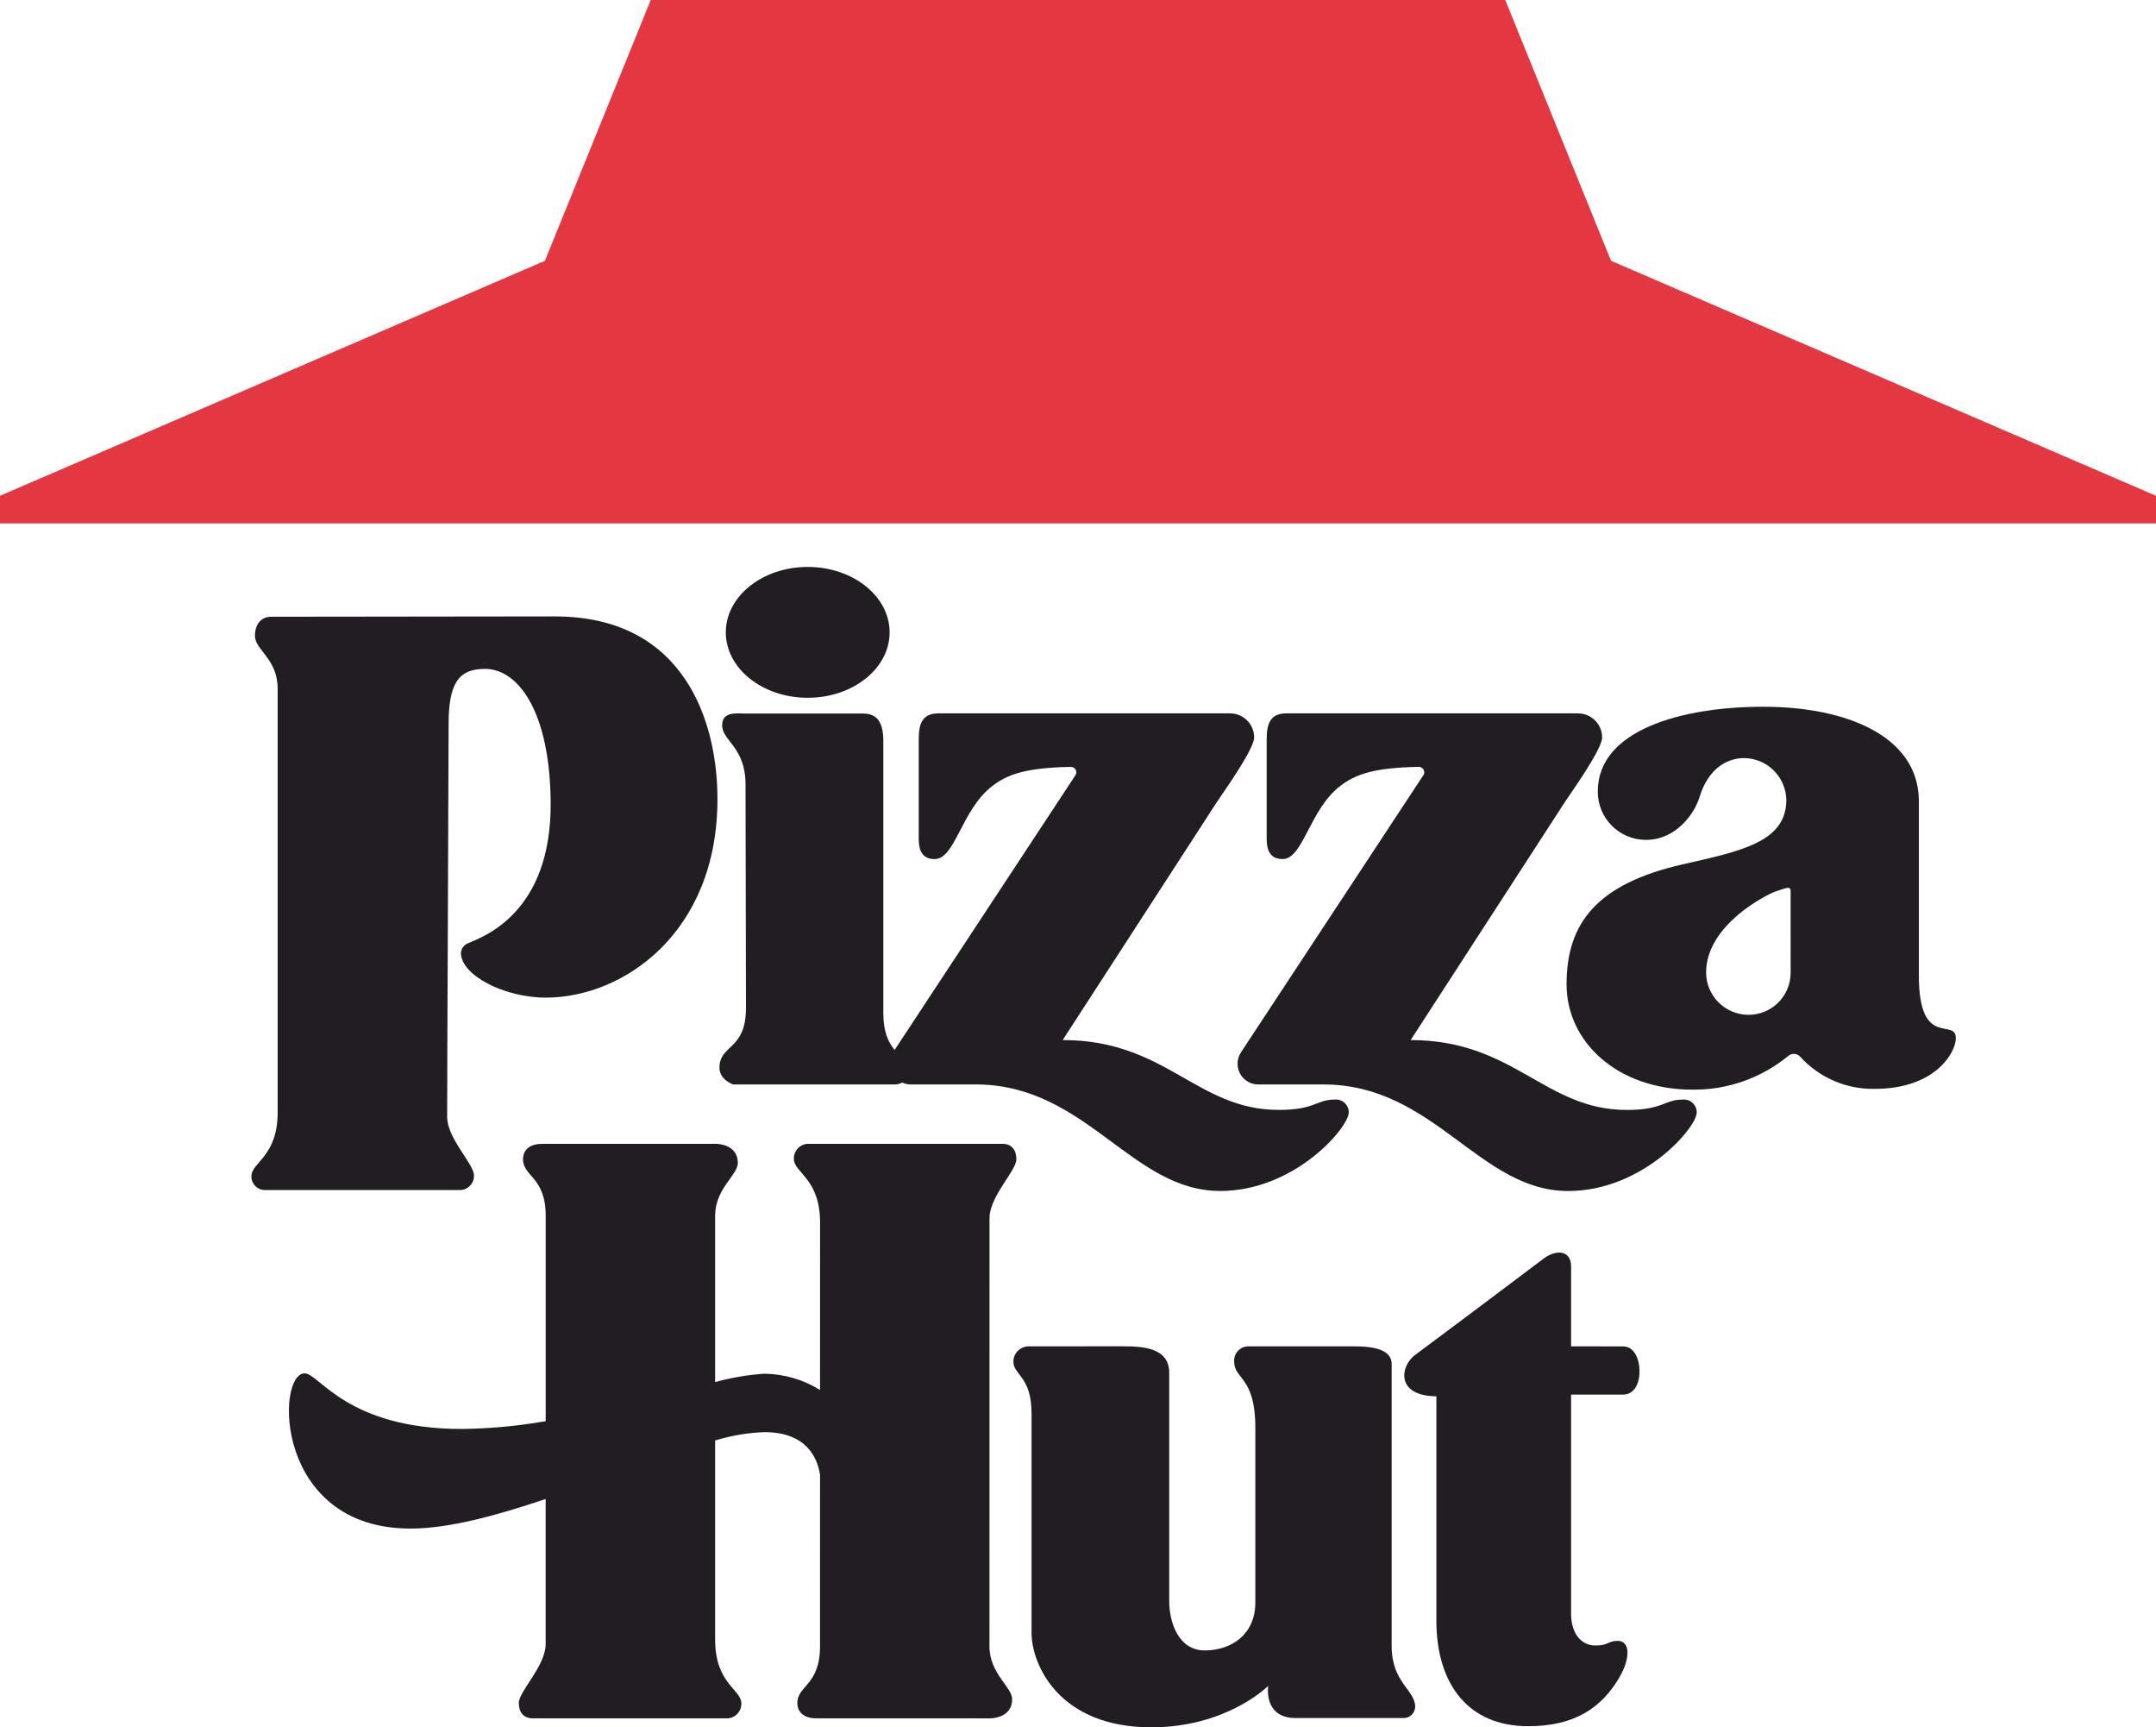
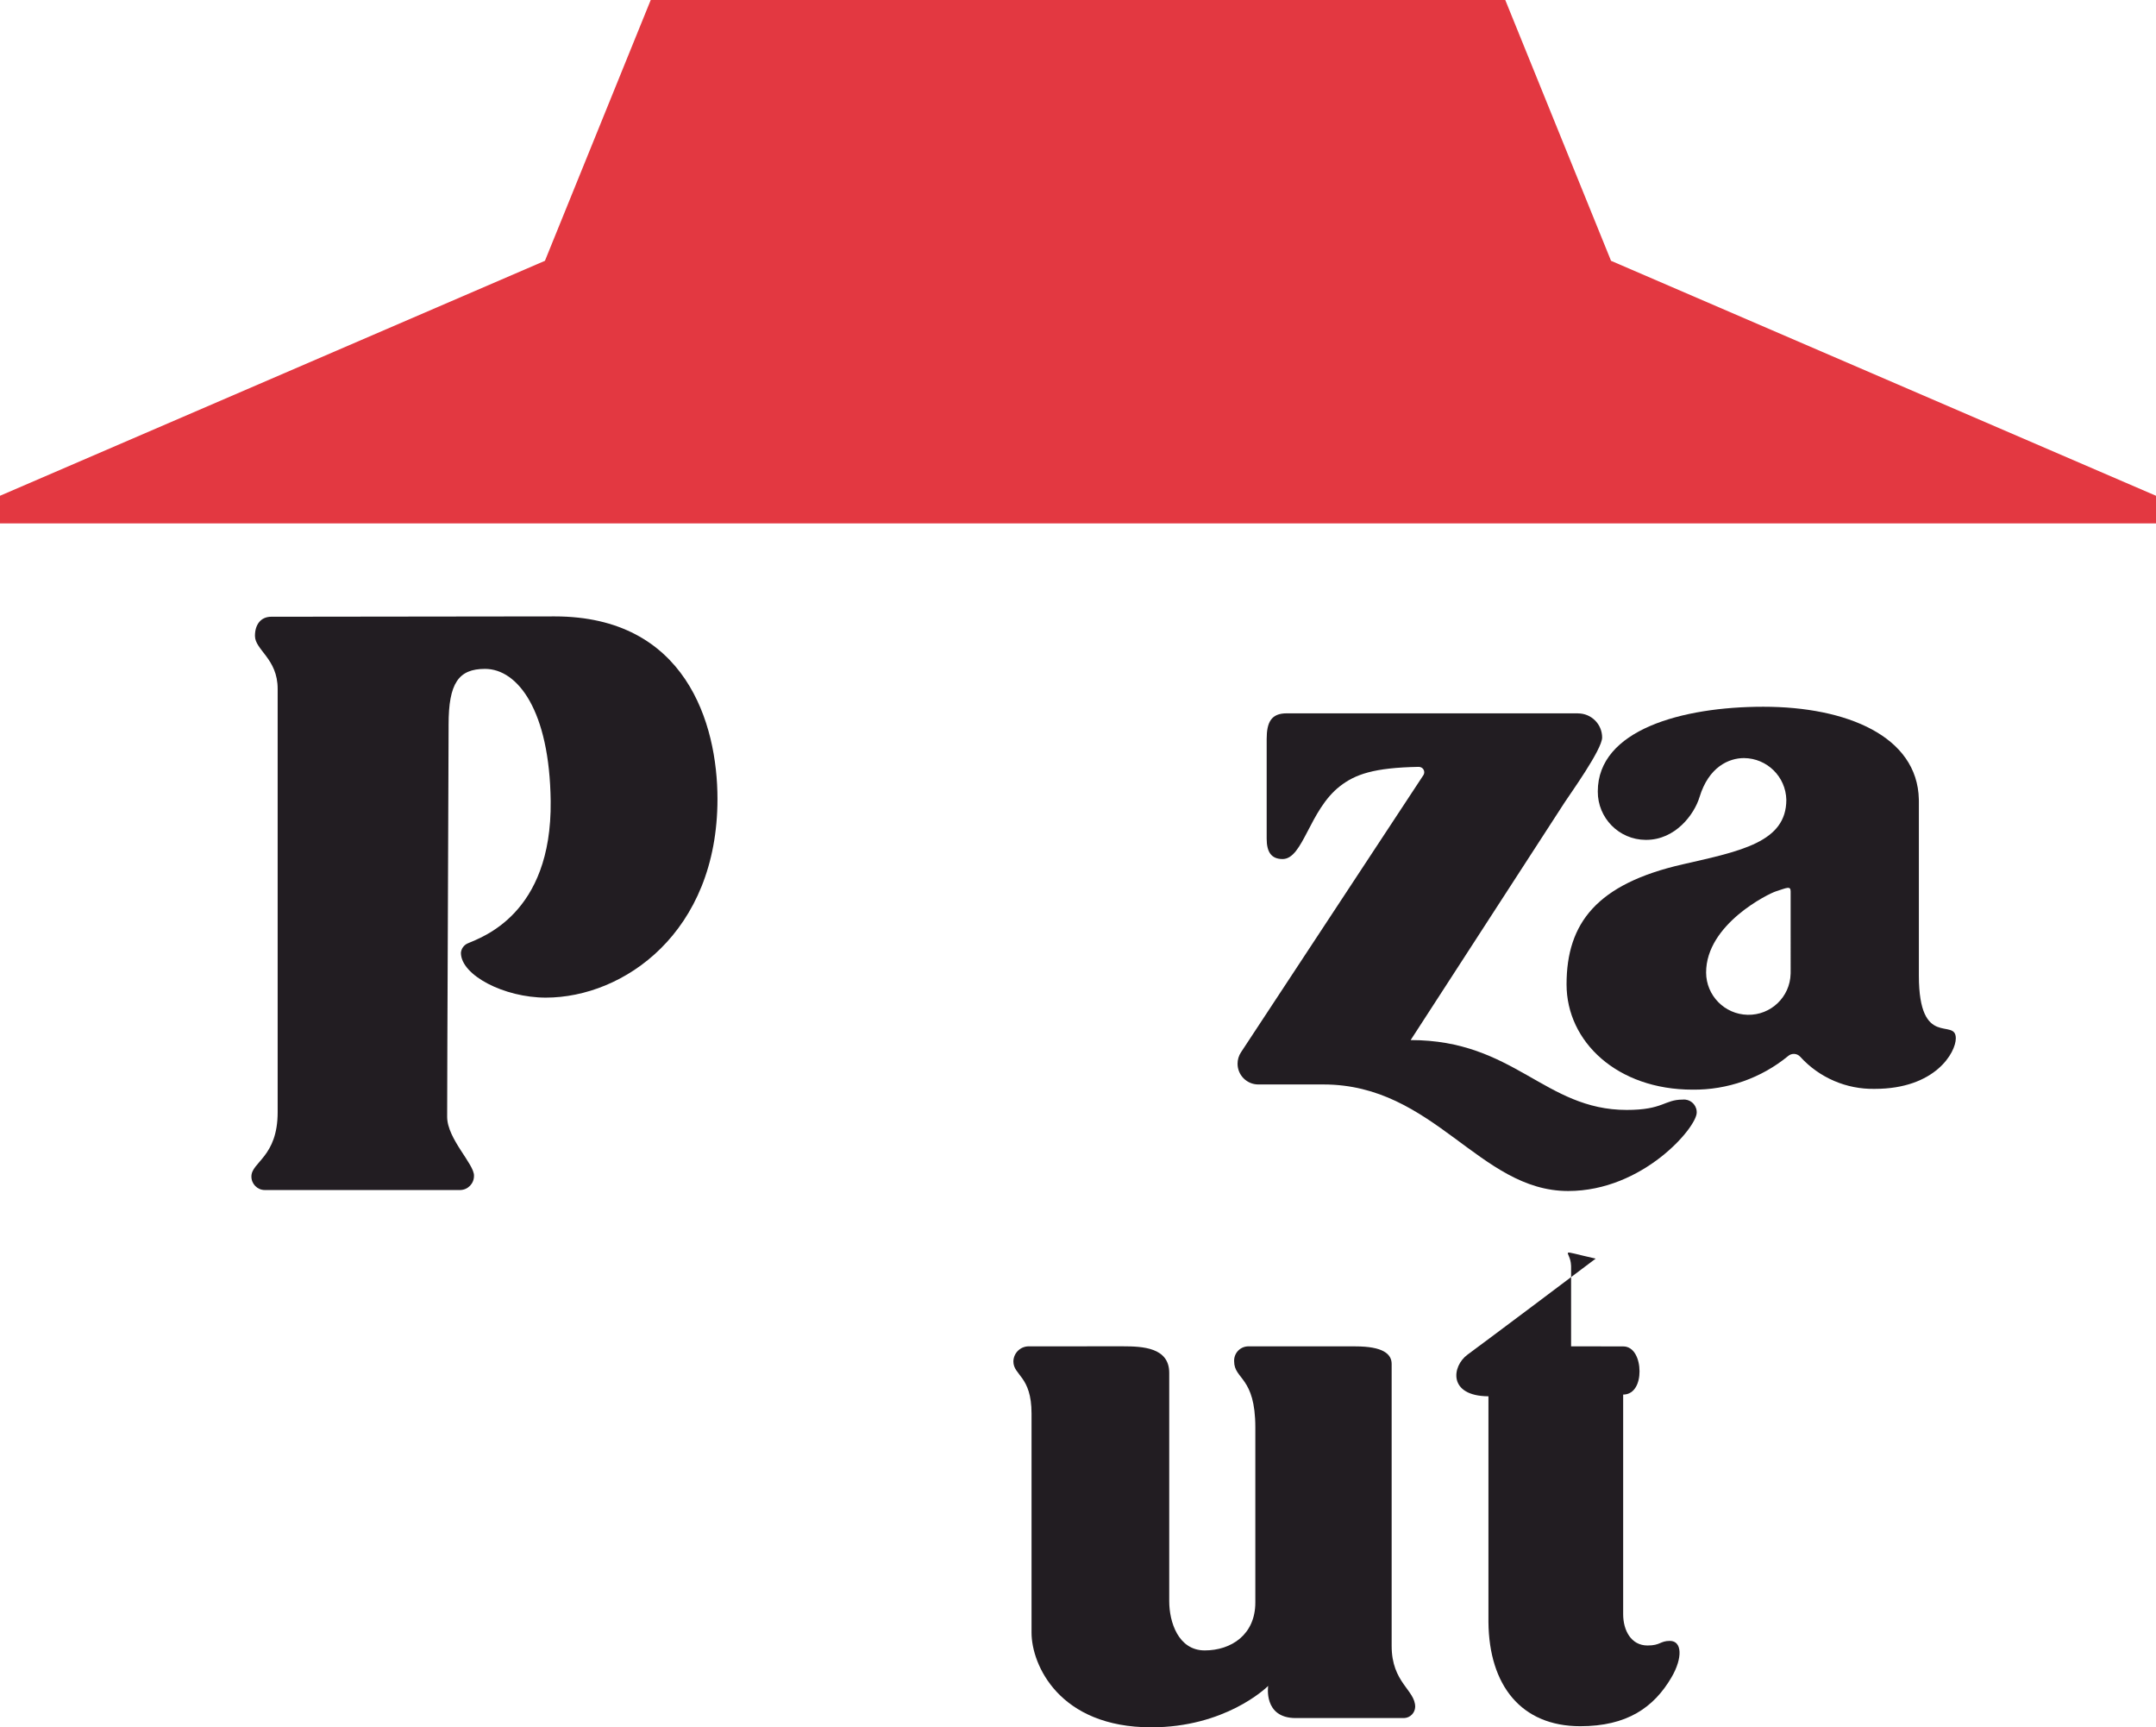
<svg xmlns="http://www.w3.org/2000/svg" version="1.1" id="Layer_1" x="0px" y="0px" width="661.28px" height="529.64px" viewBox="0 0 661.28 529.64" style="enable-background:new 0 0 661.28 529.64;" xml:space="preserve">
  <style type="text/css">
	.st0{fill-rule:evenodd;clip-rule:evenodd;fill:#221D22;}
	.st1{fill:#221D22;}
	.st2{fill-rule:evenodd;clip-rule:evenodd;fill:#E33841;}
</style>
  <g>
    <path class="st0" d="M344.41,412.82c6.09,0.01,14.21,0.37,14.21,8.14v70.03c0,6.32,2.76,15.08,10.89,15.08   c8.13,0,15.52-4.83,15.52-14.7v-53.66c0-15.66-6.5-14.66-6.5-20.28c-0.12-2.42,1.74-4.47,4.15-4.59c0.04,0,0.08,0,0.13,0h32.89   c8.45,0,11.14,2.32,11.14,5.38v86.47c0,11.31,7.22,13.48,7.22,18.69c-0.06,1.86-1.54,3.36-3.4,3.43h-33.26   c-9.99,0-8.43-9.86-8.43-9.86l-0.04,0.04c-0.8,0.78-13.3,12.66-35.83,12.66c-28.27,0-36.71-19.2-36.71-29.02v-67.2   c0-11.53-5.57-11.65-5.57-15.98c0.05-2.6,2.19-4.66,4.78-4.62L344.41,412.82z" />
-     <path class="st0" d="M481.87,388.06l0.01,0.3v24.47c5.39,0.01,12.93,0.02,15.45,0.02h0.52c3.41,0,5.02,3.91,5.02,7.66   c0,3.63-1.51,6.91-4.72,7.1l-0.3,0.01h-15.97v67.35c0,4.98,2.45,9.59,7.48,9.59c3.99,0,3.82-1.41,6.86-1.41   c3.75,0,3.95,5.23,0.5,11.15c-5.47,9.36-13.76,15.01-27.99,15.01c-18.16,0-27.98-12.55-28.17-31.92l0-0.6v-68.64   c-12.48-0.08-11.24-9.24-6.42-12.77c4.84-3.54,34.64-25.89,39.31-29.45C477.06,383.19,481.69,383.16,481.87,388.06z" />
-     <path class="st0" d="M219.62,350.73c0.76,0.01,6.68,0.28,6.68,5.87c0,3.66-6.64,7.64-6.95,15.63l-0.01,0.59v50.97   c4.95-1.37,10.02-2.23,15.14-2.57c6.03,0.09,11.92,1.81,17.04,4.99v-3.03c0-17.41,0-33.08,0.01-41.57l0-6.67   c0-13.7-8.05-15.25-8.05-19.68c-0.03-2.27,1.64-4.2,3.88-4.51l0.19-0.01h59.86c0.2-0.02,4.32-0.27,4.32,4.74   c0,3.46-7.84,10.93-8.22,17.58l-0.01,0.5l-0.02,131.25c0,8.39,6.96,12.47,6.96,16.22c0,5.59-5.92,5.86-6.68,5.87h-1.96   c-6.87,0-30.91-0.01-45.09-0.01h-6.41c-3.39,0-5.74-1.64-5.74-4.69c0-5.4,6.95-5.4,6.95-17.39v-7.13c0-8.81,0-23.88,0.01-40.52   l0-4.93c-0.79-5.12-4.09-13.09-17.04-13.09c-4.83,0.18-9.63,0.95-14.27,2.3l-0.87,0.23v61.02c0,13.7,8.05,15.25,8.05,19.68   c0.03,2.27-1.63,4.2-3.88,4.51l-0.19,0.01h-59.87c-0.2,0.01-4.32,0.28-4.32-4.73c0-3.46,7.84-10.93,8.22-17.58l0.01-0.5v-44.44   c-14.99,5.06-29.67,9.07-41.45,9.07c-41.84,0-41.34-47.6-32.47-47.6c4.47,0,12.92,17.05,48.15,17.05   c8.09-0.08,16.16-0.79,24.14-2.12l1.64-0.26v-62.95c0-11.99-6.95-11.99-6.95-17.39c0-3.05,2.35-4.69,5.74-4.69h6.46   c13.57,0,36.14-0.01,44.07-0.01h0.38L219.62,350.73z" />
+     <path class="st0" d="M481.87,388.06l0.01,0.3v24.47c5.39,0.01,12.93,0.02,15.45,0.02h0.52c3.41,0,5.02,3.91,5.02,7.66   c0,3.63-1.51,6.91-4.72,7.1l-0.3,0.01v67.35c0,4.98,2.45,9.59,7.48,9.59c3.99,0,3.82-1.41,6.86-1.41   c3.75,0,3.95,5.23,0.5,11.15c-5.47,9.36-13.76,15.01-27.99,15.01c-18.16,0-27.98-12.55-28.17-31.92l0-0.6v-68.64   c-12.48-0.08-11.24-9.24-6.42-12.77c4.84-3.54,34.64-25.89,39.31-29.45C477.06,383.19,481.69,383.16,481.87,388.06z" />
    <path class="st0" d="M484.01,218.75c4.08,0,7.39,3.31,7.39,7.39c0,0,0,0,0,0c0,3.69-9.94,17.49-11.47,19.86   c-2.59,4-47.26,72.92-47.26,72.92c31.77,0,41.08,21.42,66.27,21.42c11.25,0,11.47-3.17,17.18-3.17c2.14-0.22,4.05,1.34,4.27,3.48   c0.02,0.16,0.02,0.33,0.02,0.49c0,4.57-16.51,24.06-39.43,24.06c-27.28,0-41.08-32.66-75.03-32.67h-20.01   c-3.51,0-6.36-2.85-6.36-6.36c0-1.24,0.36-2.46,1.05-3.5l55.94-84.97c0.5-0.77,0.28-1.79-0.49-2.29c-0.28-0.18-0.61-0.27-0.94-0.27   c-13.79,0.26-19.45,2.28-24.15,5.93c-9.41,7.3-11.28,22.34-17.6,22.34c-3.54,0-4.88-2.27-4.88-6.24v-30.56   c0-5.13,1.39-7.88,6.12-7.88H484.01z" />
-     <path class="st0" d="M228.71,218.79l0.23,0h35.72c4.31,0,6.18,2.6,6.27,8.06l0,0.41v83.46c0,5.63,1.55,8.85,3.29,11l0.18,0.22   l55.45-84.23c0.5-0.77,0.28-1.79-0.49-2.29c-0.28-0.18-0.61-0.27-0.94-0.27c-13.79,0.26-19.45,2.28-24.15,5.93   c-9.41,7.3-11.28,22.34-17.6,22.34c-3.43,0-4.8-2.13-4.88-5.89l0-0.36v-30.56c0-5.01,1.32-7.74,5.78-7.87l0.34,0h89.37   c4.08,0,7.39,3.31,7.39,7.39c0,0,0,0,0,0c0,3.7-9.93,17.49-11.47,19.86c-2.51,3.88-44.62,68.85-47.14,72.74l-0.12,0.18   c31.77,0,41.08,21.42,66.27,21.42c11.25,0,11.47-3.17,17.18-3.17c2.14-0.22,4.05,1.34,4.27,3.48c0.02,0.16,0.02,0.33,0.02,0.49   c0,4.57-16.51,24.06-39.43,24.06c-27,0-40.8-32-73.99-32.66l-1.03-0.01h-20.01c-0.86-0.01-1.7-0.2-2.49-0.56   c-0.63,0.33-1.32,0.52-2.03,0.56h-49.86c0,0-4.17-1.42-4.17-5.07c0-7.32,8.13-5.22,8.13-18.42v-1.66   c-0.01-16.47-0.12-55.53-0.13-65.68v-1.15c0-11.44-7.17-13.44-7.17-18.08C221.52,218.21,225.46,218.76,228.71,218.79z" />
    <path class="st0" d="M170.14,189.01c40.15,0,49.92,32.76,49.92,55.98c0,41.01-28.84,60.91-52.64,60.91   c-12.76,0-26.05-6.85-26.05-13.74c0.11-1.26,0.9-2.36,2.06-2.88c4-1.8,25.88-8.72,25.47-43.63c-0.33-27.79-10.11-40.55-20.14-40.55   c-8.12,0-11.17,4.37-11.17,17.12l0,1.27c-0.02,15.97-0.44,103.58-0.44,118.97c0,6.76,8.37,14.53,8.23,18.07   c0.03,2.38-1.87,4.34-4.25,4.37c-0.01,0-0.03,0-0.04,0H81.18c-2.27-0.02-4.09-1.89-4.07-4.16c0-4.43,8.05-5.98,8.05-19.68V211.2   c0-9.23-6.96-11.89-6.96-16.22c0-3.48,1.79-5.87,5.03-5.87h3.61C111.58,189.1,170.14,189.01,170.14,189.01z" />
    <path class="st0" d="M588.55,299.14v-53.45l-0.01-0.59c-0.43-19.35-22.13-28.39-47.68-28.39c-24.89,0-50.79,7.06-50.79,25.97   c-0.05,8.15,6.51,14.8,14.66,14.85c0.06,0,0.12,0,0.18,0c8.94,0,14.74-7.77,16.37-13.13c2.82-9.26,8.99-11.95,13.64-11.95   c7.07,0.06,12.81,5.71,12.98,12.78c0,12.98-13.87,15.72-31.78,19.8c-26.29,5.99-35.63,17.97-35.63,36.81   c0,17.59,15.53,32.28,38.64,32.28c10.68,0.12,21.06-3.53,29.32-10.31c1.09-0.95,2.74-0.85,3.71,0.22   c5.84,6.43,14.18,10.02,22.86,9.85c18.58,0,24.86-11.17,24.86-15.5C599.9,311.84,588.55,321.93,588.55,299.14z M549.22,298.21   l-0.01,0.4c-0.18,7.1-6.07,12.72-13.18,12.56c-7.06-0.15-12.71-5.9-12.74-12.96c0-14.84,19.19-24.2,21.4-24.89   c3.26-1.03,4.53-1.8,4.53,0V298.21z" />
-     <ellipse class="st1" cx="247.74" cy="193.9" rx="25.12" ry="20.06" />
    <polygon class="st2" points="661.28,160.48 661.28,152.02 494.13,79.97 461.69,0 199.59,0 167.14,79.97 0,152.02 0,160.48  " />
  </g>
</svg>